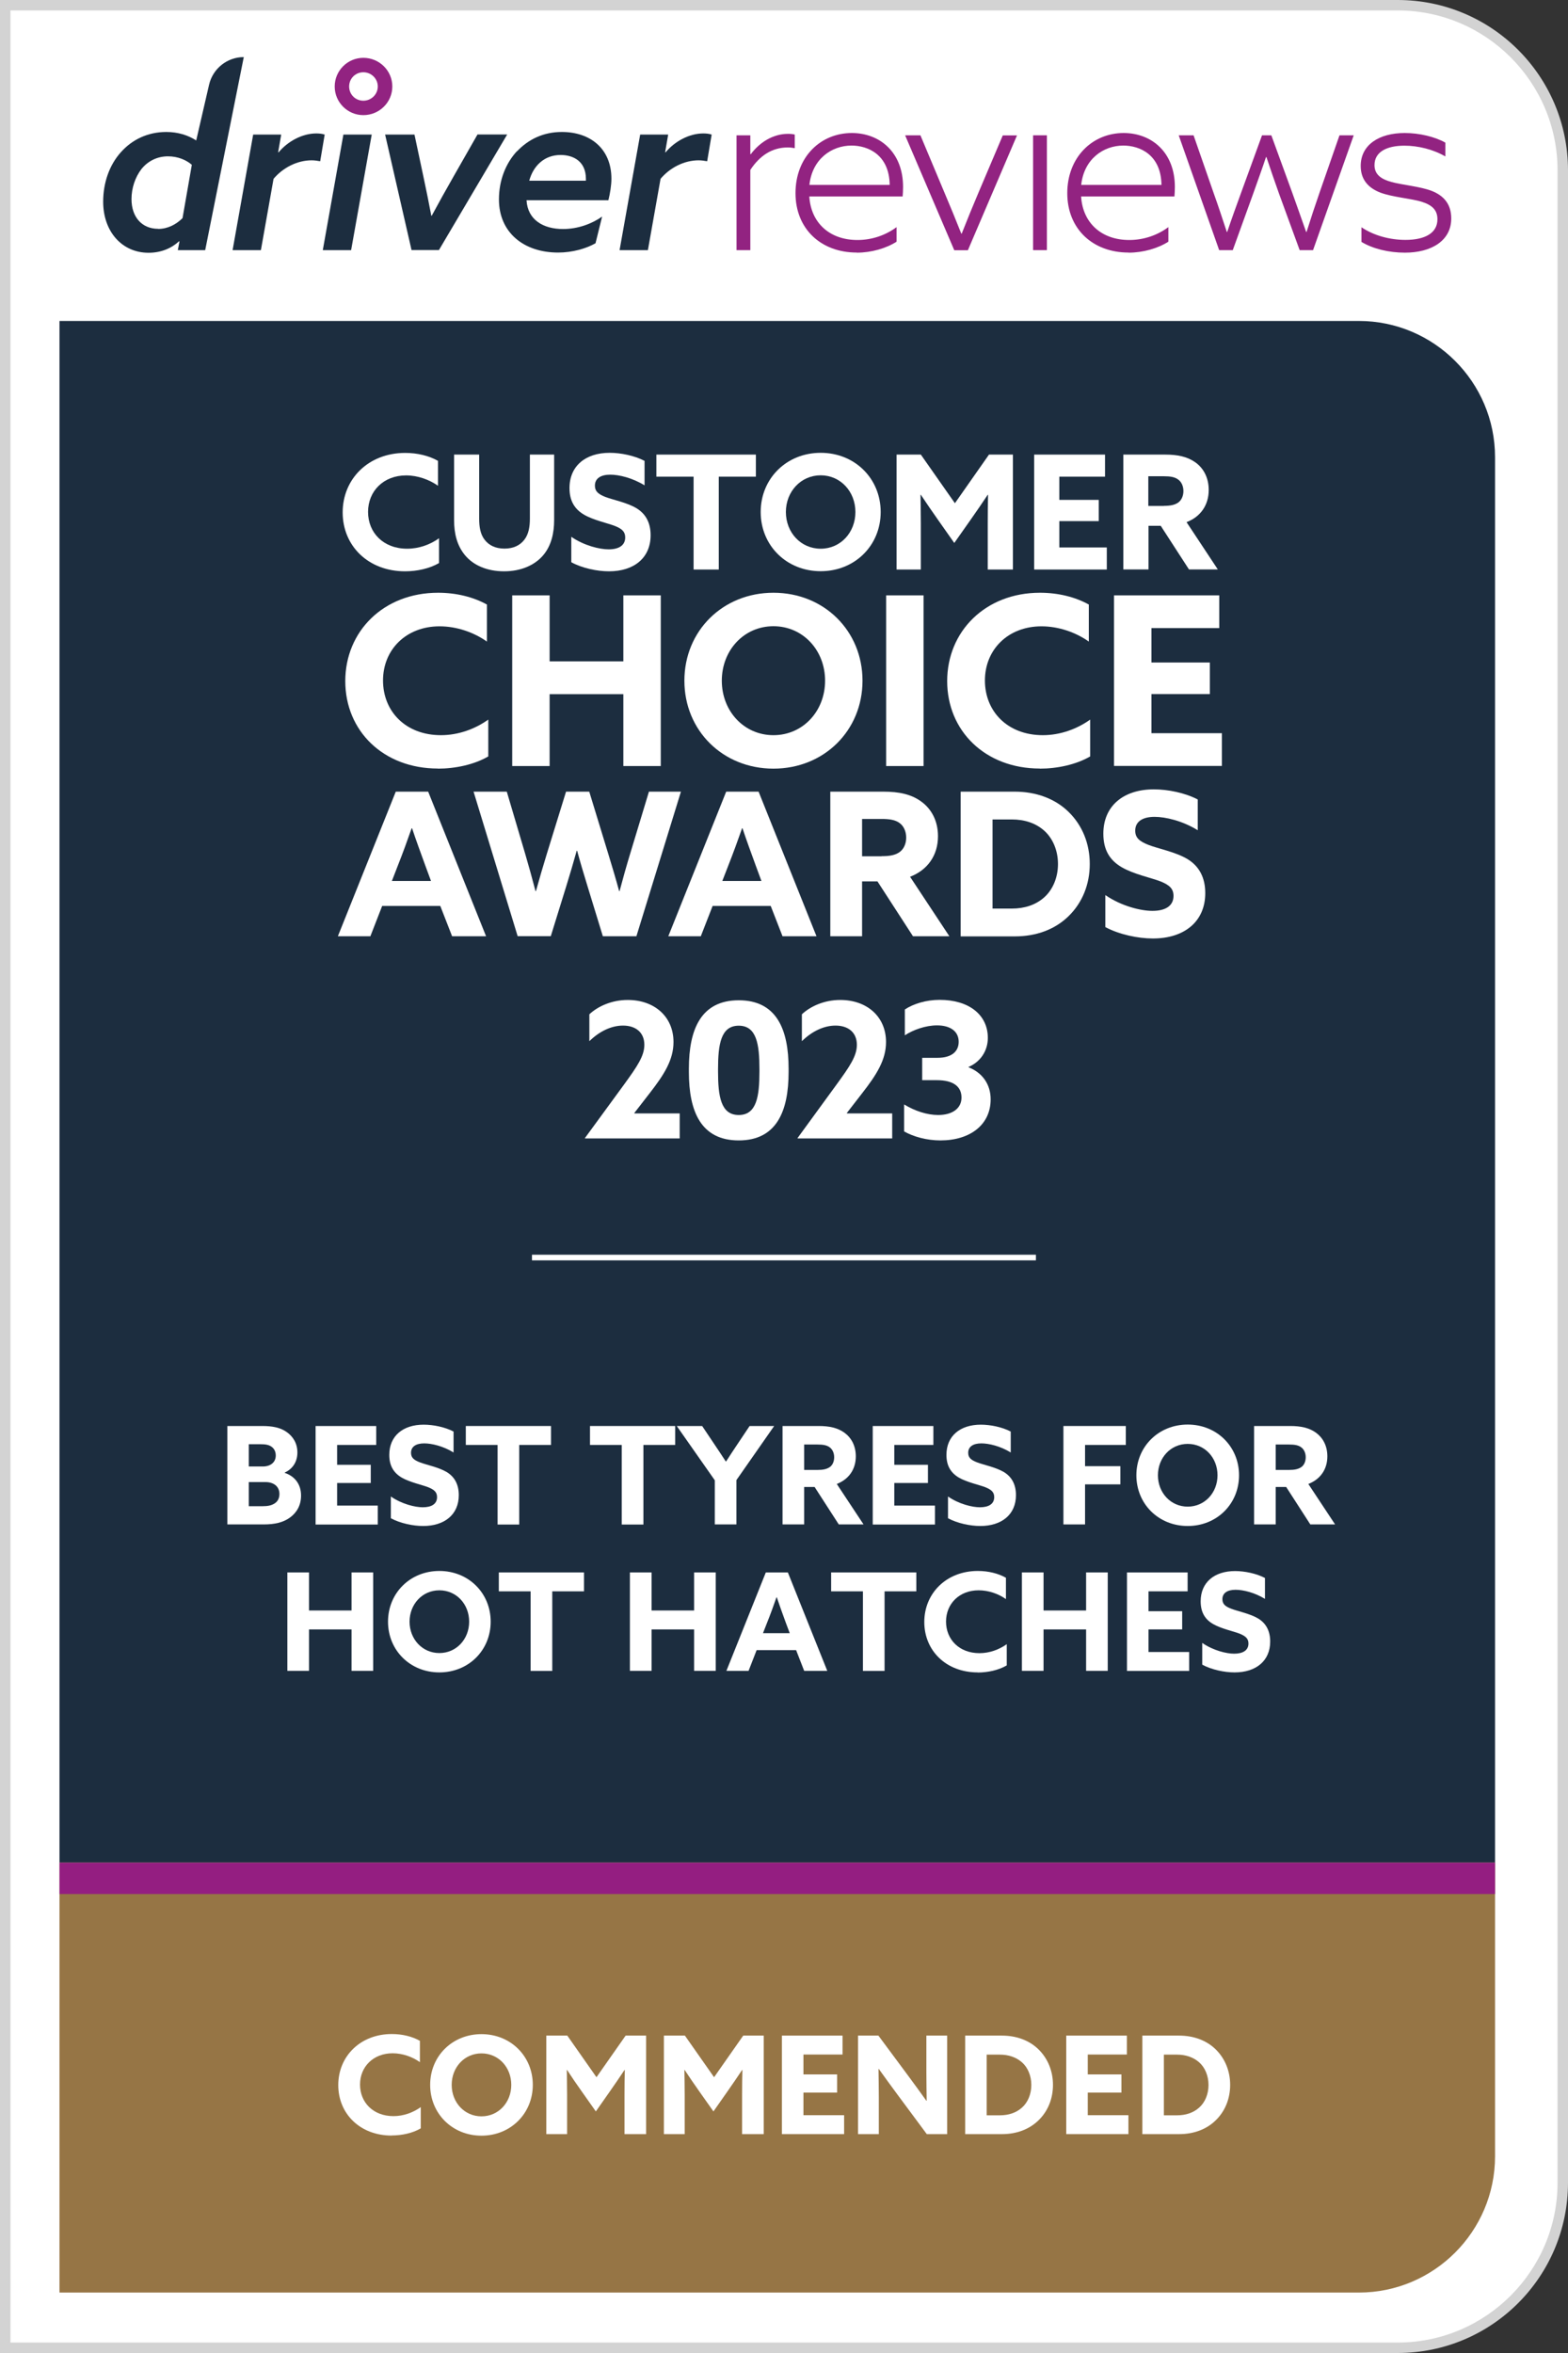
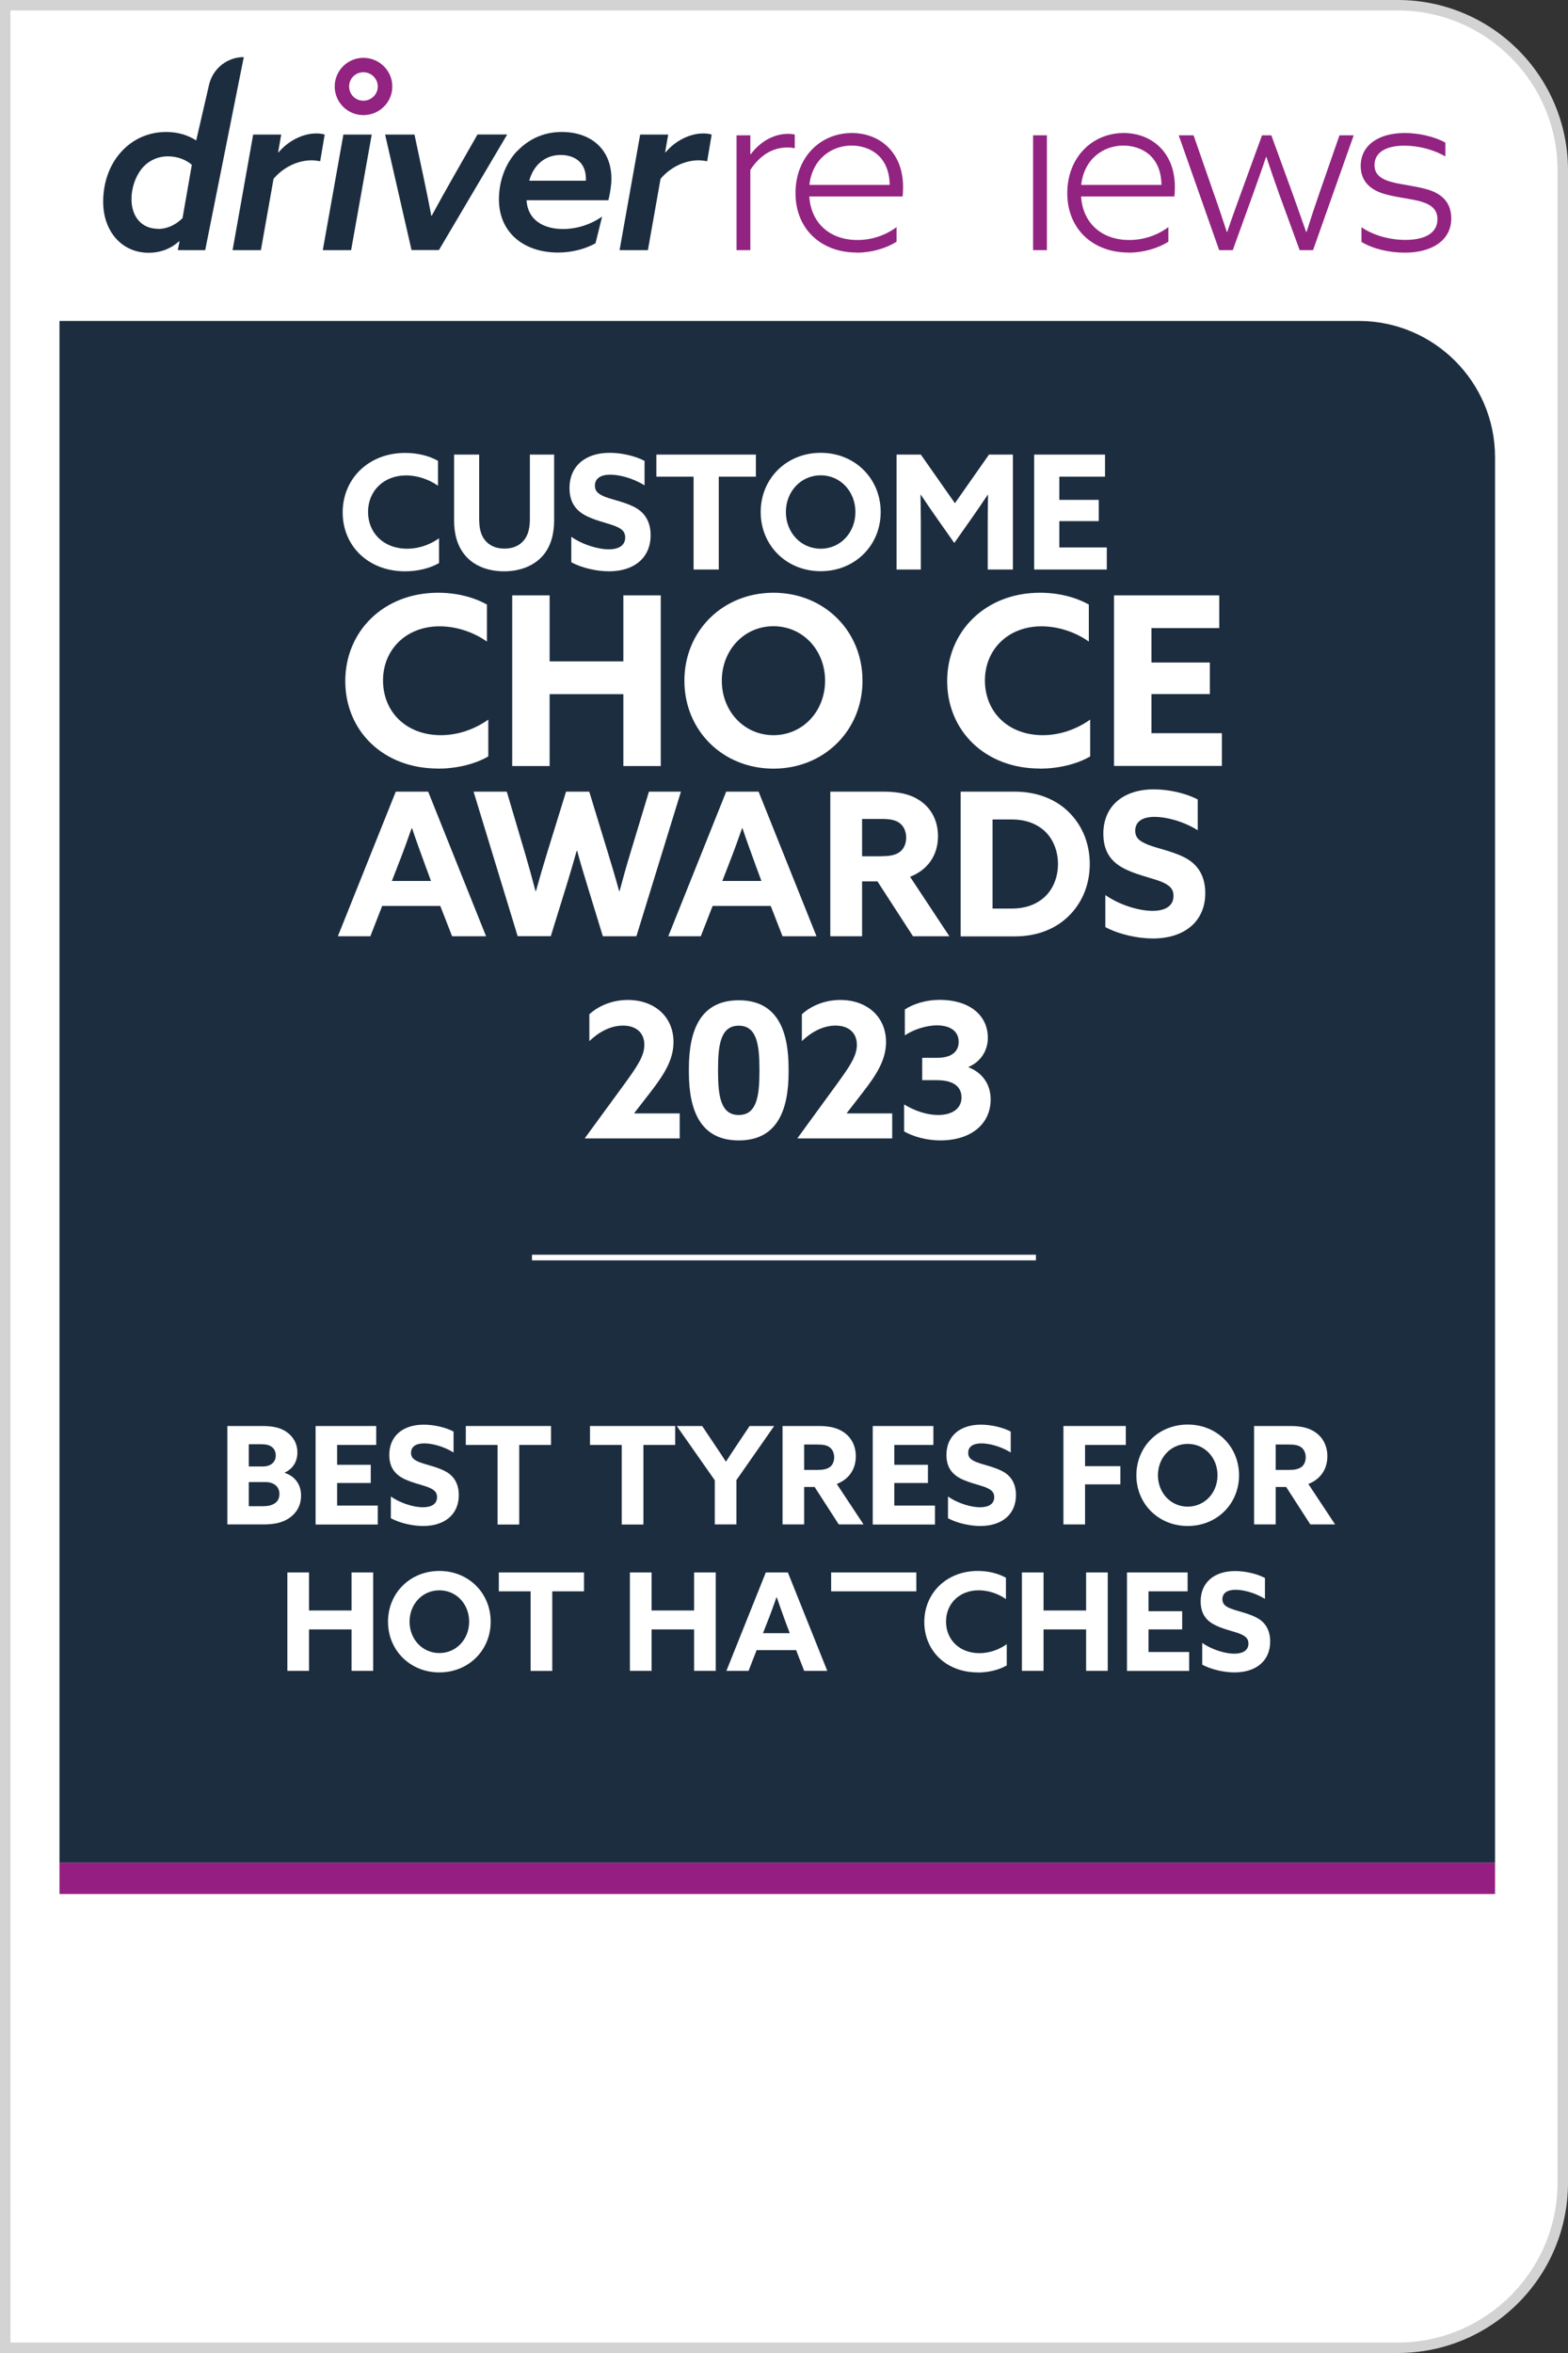
<svg xmlns="http://www.w3.org/2000/svg" width="74" height="111" viewBox="0 0 74 111" fill="none">
  <rect x="0" y="0" width="74" height="111" fill="#333333" stroke="none" />
  <g clip-path="url(#clip0_6039_26586)">
    <path d="M0.247 110.753V0.247H65.963C70.26 0.247 73.753 3.739 73.753 8.036V102.964C73.753 107.26 70.26 110.753 65.963 110.753H0.247Z" fill="white" />
    <path d="M65.964 0.493C70.122 0.493 73.507 3.878 73.507 8.036V102.964C73.507 107.122 70.122 110.507 65.964 110.507H0.493V0.493H65.964ZM65.964 0H0V111H65.964C70.404 111 74 107.404 74 102.964V8.036C74 3.596 70.404 0 65.964 0Z" fill="#D3D3D3" />
    <path d="M17.148 5.431C16.403 5.431 15.796 4.825 15.796 4.08C15.796 3.335 16.403 2.728 17.148 2.728C17.903 2.728 18.515 3.335 18.515 4.08C18.515 4.825 17.903 5.431 17.148 5.431ZM17.148 3.409C16.773 3.409 16.477 3.705 16.477 4.08C16.477 4.455 16.773 4.751 17.148 4.751C17.523 4.751 17.829 4.45 17.829 4.08C17.829 3.71 17.523 3.409 17.148 3.409Z" fill="#922381" />
    <path d="M7.01 11.924C5.752 11.924 4.869 10.917 4.869 9.516C4.869 8.613 5.165 7.785 5.698 7.188C6.226 6.591 6.966 6.226 7.849 6.226C8.401 6.226 8.875 6.379 9.26 6.625L9.867 3.996C10.044 3.236 10.72 2.693 11.505 2.693L9.684 11.8H8.392L8.47 11.391L8.451 11.381C8.096 11.711 7.602 11.924 7.015 11.924H7.01ZM7.464 10.799C7.918 10.799 8.313 10.587 8.614 10.291L9.053 7.775C8.801 7.553 8.401 7.375 7.928 7.375C7.41 7.375 6.966 7.607 6.67 7.982C6.384 8.357 6.206 8.865 6.206 9.393C6.206 10.232 6.69 10.794 7.464 10.794V10.799Z" fill="#1C2D3F" />
    <path d="M11.958 6.349H13.271L13.127 7.178L13.147 7.188C13.586 6.66 14.272 6.295 14.923 6.295C15.056 6.295 15.19 6.305 15.323 6.349L15.111 7.607C15.002 7.587 14.844 7.563 14.711 7.563C14.015 7.563 13.345 7.918 12.91 8.436L12.313 11.8H10.977L11.948 6.349H11.958Z" fill="#1C2D3F" />
    <path d="M16.206 6.349H17.543L16.571 11.8H15.234L16.206 6.349Z" fill="#1C2D3F" />
    <path d="M18.179 6.349H19.561L19.99 8.367C20.123 8.984 20.241 9.581 20.355 10.177H20.375C20.715 9.546 21.046 8.954 21.401 8.332L22.535 6.344H23.936L20.715 11.796H19.422L18.174 6.344L18.179 6.349Z" fill="#1C2D3F" />
    <path d="M24.395 7.143C24.938 6.571 25.643 6.226 26.517 6.226C27.863 6.226 28.855 7.02 28.855 8.431C28.855 8.742 28.791 9.126 28.712 9.447H24.849C24.903 10.374 25.643 10.804 26.571 10.804C27.266 10.804 27.927 10.562 28.416 10.217L28.105 11.475C27.666 11.726 27.015 11.914 26.339 11.914C24.716 11.914 23.547 10.966 23.547 9.408C23.547 8.505 23.867 7.706 24.395 7.133V7.143ZM27.651 8.525V8.436C27.651 7.607 27.054 7.311 26.457 7.311C25.683 7.311 25.165 7.829 24.977 8.525H27.646H27.651Z" fill="#1C2D3F" />
    <path d="M30.221 6.349H31.534L31.391 7.178L31.41 7.188C31.849 6.66 32.535 6.295 33.186 6.295C33.32 6.295 33.453 6.305 33.586 6.349L33.374 7.607C33.265 7.587 33.108 7.563 32.974 7.563C32.279 7.563 31.608 7.918 31.174 8.436L30.577 11.8H29.24L30.212 6.349H30.221Z" fill="#1C2D3F" />
    <path d="M34.76 6.384H35.411V7.267L35.431 7.276C35.85 6.714 36.482 6.314 37.188 6.314C37.311 6.314 37.41 6.324 37.508 6.349V6.99C37.41 6.971 37.296 6.956 37.178 6.956C36.438 6.956 35.855 7.341 35.411 8.016V11.8H34.76V6.384Z" fill="#922381" />
    <path d="M40.434 11.914C38.746 11.914 37.543 10.799 37.543 9.112C37.543 7.41 38.722 6.275 40.202 6.275C41.514 6.275 42.619 7.178 42.619 8.816C42.619 8.983 42.609 9.156 42.599 9.269H38.194C38.273 10.518 39.156 11.322 40.468 11.322C41.164 11.322 41.805 11.09 42.313 10.715V11.401C41.815 11.721 41.109 11.919 40.439 11.919L40.434 11.914ZM41.988 8.722C41.968 7.296 40.962 6.867 40.187 6.867C39.25 6.867 38.332 7.498 38.199 8.722H41.983H41.988Z" fill="#922381" />
-     <path d="M42.733 6.383H43.438L44.573 9.087C44.859 9.758 45.101 10.355 45.367 11.021H45.387C45.653 10.35 45.905 9.728 46.191 9.057L47.325 6.388H47.996L45.678 11.805H45.036L42.718 6.388L42.733 6.383Z" fill="#922381" />
    <path d="M48.756 6.383H49.407V11.8H48.756V6.383Z" fill="#922381" />
    <path d="M53.26 11.914C51.573 11.914 50.369 10.799 50.369 9.112C50.369 7.424 51.548 6.275 53.029 6.275C54.341 6.275 55.446 7.178 55.446 8.816C55.446 8.983 55.436 9.156 55.426 9.269H51.021C51.099 10.518 51.983 11.322 53.295 11.322C53.99 11.322 54.632 11.09 55.14 10.715V11.401C54.642 11.721 53.936 11.919 53.265 11.919L53.26 11.914ZM54.814 8.722C54.795 7.296 53.788 6.867 53.014 6.867C52.076 6.867 51.159 7.498 51.026 8.722H54.809H54.814Z" fill="#922381" />
    <path d="M55.643 6.383H56.329L57.266 9.077C57.488 9.694 57.695 10.325 57.898 10.942H57.917C58.129 10.31 58.356 9.684 58.578 9.077L59.56 6.383H59.999L60.981 9.077C61.203 9.694 61.42 10.315 61.642 10.942H61.662C61.859 10.31 62.061 9.703 62.278 9.077L63.216 6.383H63.887L61.968 11.8H61.336L60.364 9.141C60.167 8.588 59.945 7.947 59.767 7.409H59.748C59.57 7.952 59.338 8.579 59.141 9.141L58.179 11.8H57.537L55.628 6.383H55.643Z" fill="#922381" />
    <path d="M64.252 11.406V10.72C64.839 11.119 65.609 11.317 66.329 11.317C67.246 11.317 67.838 10.996 67.838 10.345C67.838 9.916 67.597 9.674 67.088 9.516C66.59 9.363 65.732 9.304 65.145 9.087C64.573 8.865 64.217 8.47 64.217 7.829C64.217 6.837 65.076 6.275 66.294 6.275C66.99 6.275 67.72 6.452 68.213 6.729V7.38C67.641 7.049 66.931 6.872 66.279 6.872C65.441 6.872 64.868 7.168 64.868 7.789C64.868 8.209 65.145 8.441 65.663 8.584C66.191 8.727 67.019 8.796 67.562 9.003C68.105 9.215 68.49 9.6 68.49 10.305C68.49 11.356 67.552 11.919 66.304 11.919C65.554 11.919 64.794 11.741 64.252 11.411V11.406Z" fill="#922381" />
    <path d="M70.557 21.569C70.557 18.022 67.671 15.141 64.129 15.141H2.807V87.873H70.557V21.569Z" fill="#1C2D3F" />
-     <path d="M2.807 87.868V108.149H64.129C67.675 108.149 70.557 105.263 70.557 101.72V87.868H2.807Z" fill="#967545" />
    <path d="M70.557 87.868H2.807V89.348H70.557V87.868Z" fill="#941E81" />
    <path d="M18.485 100.743C16.995 100.743 15.964 99.717 15.964 98.361C15.964 97.004 17.005 95.953 18.49 95.953C18.984 95.953 19.452 96.067 19.817 96.274V97.28C19.467 97.029 18.998 96.861 18.53 96.861C17.617 96.861 16.991 97.497 16.991 98.336C16.991 99.175 17.607 99.826 18.569 99.826C19.043 99.826 19.497 99.658 19.857 99.401V100.403C19.472 100.63 18.959 100.738 18.485 100.738V100.743Z" fill="white" />
    <path d="M20.301 98.351C20.301 96.994 21.347 95.958 22.723 95.958C24.099 95.958 25.145 96.999 25.145 98.351C25.145 99.702 24.099 100.748 22.723 100.748C21.347 100.748 20.301 99.707 20.301 98.351ZM24.129 98.351C24.129 97.522 23.527 96.866 22.723 96.866C21.919 96.866 21.317 97.522 21.317 98.351C21.317 99.18 21.919 99.836 22.723 99.836C23.527 99.836 24.129 99.18 24.129 98.351Z" fill="white" />
    <path d="M25.792 96.027H26.773L28.15 97.991L29.526 96.027H30.493V100.675H29.472V98.815C29.472 98.43 29.477 97.991 29.487 97.65H29.472C29.255 97.976 29.023 98.316 28.791 98.647L28.12 99.604L27.444 98.647C27.212 98.321 26.98 97.981 26.764 97.65H26.749C26.754 97.991 26.764 98.43 26.764 98.815V100.675H25.782V96.027H25.792Z" fill="white" />
    <path d="M31.342 96.027H32.323L33.7 97.991L35.076 96.027H36.043V100.675H35.022V98.815C35.022 98.43 35.027 97.991 35.037 97.65H35.022C34.805 97.976 34.573 98.316 34.341 98.647L33.67 99.604L32.994 98.647C32.763 98.321 32.531 97.981 32.313 97.65H32.299C32.304 97.991 32.313 98.43 32.313 98.815V100.675H31.332V96.027H31.342Z" fill="white" />
    <path d="M36.897 96.027H39.763V96.92H37.918V97.858H39.506V98.716H37.918V99.782H39.837V100.675H36.901V96.027H36.897Z" fill="white" />
    <path d="M40.493 96.027H41.455L42.846 97.902C43.147 98.306 43.428 98.696 43.719 99.101H43.734C43.729 98.652 43.719 98.203 43.719 97.754V96.027H44.701V100.675H43.739L42.348 98.8C42.047 98.395 41.766 98.006 41.475 97.601H41.46C41.465 98.05 41.475 98.499 41.475 98.948V100.675H40.493V96.027Z" fill="white" />
    <path d="M45.55 96.027H47.281C47.972 96.027 48.584 96.254 49.018 96.683C49.452 97.113 49.694 97.7 49.694 98.351C49.694 99.002 49.457 99.589 49.018 100.018C48.579 100.448 47.977 100.675 47.286 100.675H45.55V96.027ZM48.228 99.426C48.505 99.185 48.672 98.79 48.672 98.356C48.672 97.922 48.505 97.527 48.228 97.285C47.952 97.044 47.592 96.925 47.187 96.925H46.566V99.787H47.187C47.592 99.787 47.952 99.673 48.228 99.426Z" fill="white" />
    <path d="M50.315 96.027H53.181V96.92H51.336V97.858H52.925V98.716H51.336V99.782H53.255V100.675H50.32V96.027H50.315Z" fill="white" />
    <path d="M53.912 96.027H55.643C56.334 96.027 56.946 96.254 57.38 96.683C57.814 97.113 58.056 97.7 58.056 98.351C58.056 99.002 57.819 99.589 57.38 100.018C56.946 100.448 56.339 100.675 55.648 100.675H53.912V96.027ZM56.59 99.426C56.867 99.185 57.034 98.79 57.034 98.356C57.034 97.922 56.867 97.527 56.59 97.285C56.314 97.044 55.954 96.925 55.55 96.925H54.928V99.787H55.55C55.954 99.787 56.314 99.673 56.59 99.426Z" fill="white" />
    <path d="M48.889 59.19H25.106V59.456H48.889V59.19Z" fill="white" />
    <path d="M27.607 53.704V53.684L29.457 51.154C30.078 50.3 30.409 49.812 30.409 49.289C30.409 48.702 30 48.381 29.403 48.381C28.845 48.381 28.283 48.657 27.814 49.116V47.848C28.214 47.473 28.87 47.172 29.625 47.172C30.888 47.172 31.785 47.962 31.785 49.156C31.785 49.999 31.341 50.695 30.666 51.563L29.936 52.505L29.945 52.525H32.077V53.704H27.607Z" fill="white" />
    <path d="M32.511 50.571V50.413C32.511 48.549 33.088 47.187 34.864 47.187C36.64 47.187 37.217 48.544 37.217 50.413V50.571C37.217 52.436 36.64 53.798 34.864 53.798C33.088 53.798 32.511 52.441 32.511 50.571ZM35.841 50.547V50.438C35.841 49.264 35.708 48.386 34.864 48.386C34.02 48.386 33.887 49.264 33.887 50.438V50.547C33.887 51.721 34.02 52.599 34.864 52.599C35.708 52.599 35.841 51.721 35.841 50.547Z" fill="white" />
    <path d="M37.641 53.704V53.684L39.486 51.154C40.108 50.3 40.439 49.812 40.439 49.289C40.439 48.702 40.029 48.381 39.432 48.381C38.875 48.381 38.312 48.657 37.844 49.116V47.848C38.243 47.473 38.899 47.172 39.654 47.172C40.917 47.172 41.815 47.962 41.815 49.156C41.815 49.999 41.371 50.695 40.695 51.563L39.965 52.505L39.975 52.525H42.106V53.704H37.636H37.641Z" fill="white" />
    <path d="M42.669 53.374V52.101C43.181 52.412 43.754 52.599 44.277 52.599C44.933 52.599 45.377 52.298 45.377 51.775C45.377 51.252 44.987 50.956 44.213 50.956H43.522V49.901H44.242C44.928 49.901 45.244 49.59 45.244 49.146C45.244 48.648 44.844 48.371 44.222 48.371C43.68 48.371 43.093 48.583 42.703 48.84V47.621C43.103 47.355 43.705 47.167 44.346 47.167C45.722 47.167 46.62 47.868 46.62 48.963C46.62 49.575 46.265 50.098 45.712 50.33V50.349C46.368 50.606 46.753 51.158 46.753 51.859C46.753 53.058 45.786 53.798 44.38 53.798C43.734 53.798 43.103 53.62 42.669 53.374Z" fill="white" />
    <path d="M19.117 26.951C17.38 26.951 16.172 25.752 16.172 24.173C16.172 22.595 17.385 21.366 19.122 21.366C19.699 21.366 20.247 21.499 20.671 21.741V22.915C20.256 22.624 19.714 22.427 19.166 22.427C18.101 22.427 17.37 23.167 17.37 24.149C17.37 25.13 18.091 25.885 19.215 25.885C19.768 25.885 20.301 25.693 20.72 25.392V26.561C20.271 26.823 19.674 26.951 19.117 26.951Z" fill="white" />
    <path d="M22.614 21.445V24.465C22.614 24.854 22.669 25.2 22.871 25.461C23.073 25.723 23.379 25.88 23.808 25.88C24.238 25.88 24.543 25.723 24.746 25.461C24.948 25.2 25.007 24.854 25.007 24.465V21.445H26.152V24.538C26.152 25.135 26.023 25.742 25.629 26.201C25.234 26.66 24.593 26.951 23.789 26.951C22.984 26.951 22.343 26.665 21.953 26.201C21.564 25.737 21.43 25.16 21.43 24.538V21.445H22.619H22.614Z" fill="white" />
    <path d="M28.722 25.915C29.21 25.915 29.506 25.727 29.506 25.352C29.506 25.091 29.363 24.948 29.028 24.815C28.692 24.681 28.017 24.543 27.568 24.282C27.119 24.02 26.877 23.631 26.877 23.024C26.877 21.983 27.632 21.361 28.771 21.361C29.304 21.361 29.945 21.494 30.419 21.741V22.896C29.852 22.545 29.215 22.392 28.801 22.392C28.357 22.392 28.076 22.565 28.076 22.91C28.076 23.172 28.224 23.305 28.569 23.443C28.914 23.576 29.59 23.705 30.039 23.976C30.488 24.247 30.705 24.681 30.705 25.249C30.705 26.319 29.921 26.951 28.742 26.951C28.179 26.951 27.474 26.803 26.961 26.522V25.323C27.568 25.742 28.303 25.915 28.722 25.915Z" fill="white" />
    <path d="M32.728 22.486H30.977V21.445H35.673V22.486H33.922V26.867H32.733V22.486H32.728Z" fill="white" />
    <path d="M35.9 24.154C35.9 22.575 37.118 21.361 38.732 21.361C40.345 21.361 41.563 22.575 41.563 24.154C41.563 25.732 40.345 26.946 38.732 26.946C37.118 26.946 35.9 25.732 35.9 24.154ZM40.37 24.154C40.37 23.187 39.664 22.422 38.732 22.422C37.799 22.422 37.089 23.187 37.089 24.154C37.089 25.12 37.794 25.885 38.732 25.885C39.669 25.885 40.37 25.12 40.37 24.154Z" fill="white" />
    <path d="M42.313 21.445H43.458L45.066 23.739L46.674 21.445H47.804V26.867H46.615V24.696C46.615 24.247 46.62 23.739 46.63 23.34H46.615C46.359 23.72 46.092 24.119 45.821 24.499L45.036 25.614L44.252 24.499C43.981 24.119 43.714 23.72 43.458 23.34H43.443C43.448 23.734 43.458 24.247 43.458 24.696V26.867H42.313V21.445Z" fill="white" />
    <path d="M48.8 21.445H52.15V22.486H49.994V23.581H51.854V24.583H49.994V25.826H52.234V26.867H48.806V21.445H48.8Z" fill="white" />
-     <path d="M53.004 21.445H54.997C55.579 21.445 56.038 21.544 56.413 21.81C56.788 22.077 57.044 22.521 57.044 23.113C57.044 23.833 56.654 24.381 55.998 24.632L57.473 26.862H56.112L54.78 24.805H54.203V26.862H53.014V21.44L53.004 21.445ZM54.928 23.863C55.229 23.863 55.431 23.823 55.594 23.715C55.757 23.606 55.85 23.394 55.85 23.167C55.85 22.925 55.752 22.723 55.594 22.615C55.436 22.501 55.229 22.467 54.928 22.467H54.193V23.868H54.928V23.863Z" fill="white" />
    <path d="M20.666 36.255C18.086 36.255 16.295 34.474 16.295 32.131C16.295 29.787 18.096 27.962 20.676 27.962C21.534 27.962 22.343 28.164 22.98 28.519V30.266C22.368 29.832 21.559 29.546 20.745 29.546C19.166 29.546 18.076 30.646 18.076 32.101C18.076 33.556 19.142 34.681 20.809 34.681C21.633 34.681 22.422 34.39 23.044 33.946V35.683C22.378 36.072 21.485 36.26 20.666 36.26V36.255Z" fill="white" />
    <path d="M24.173 28.085H25.939V31.198H29.418V28.085H31.184V36.137H29.418V32.747H25.939V36.137H24.173V28.085Z" fill="white" />
    <path d="M32.299 32.111C32.299 29.763 34.109 27.962 36.502 27.962C38.894 27.962 40.705 29.763 40.705 32.111C40.705 34.459 38.894 36.26 36.502 36.26C34.109 36.26 32.299 34.459 32.299 32.111ZM38.939 32.111C38.939 30.675 37.893 29.541 36.502 29.541C35.111 29.541 34.065 30.675 34.065 32.111C34.065 33.546 35.111 34.681 36.502 34.681C37.893 34.681 38.939 33.546 38.939 32.111Z" fill="white" />
-     <path d="M41.82 28.085H43.586V36.137H41.82V28.085Z" fill="white" />
    <path d="M49.072 36.255C46.492 36.255 44.701 34.474 44.701 32.131C44.701 29.787 46.502 27.962 49.082 27.962C49.94 27.962 50.749 28.164 51.386 28.519V30.266C50.774 29.832 49.965 29.546 49.151 29.546C47.572 29.546 46.482 30.646 46.482 32.101C46.482 33.556 47.547 34.681 49.215 34.681C50.039 34.681 50.828 34.39 51.45 33.946V35.683C50.784 36.072 49.891 36.26 49.072 36.26V36.255Z" fill="white" />
    <path d="M52.575 28.085H57.542V29.63H54.341V31.253H57.098V32.743H54.341V34.588H57.666V36.132H52.575V28.081V28.085Z" fill="white" />
    <path d="M18.683 37.345H20.207L22.94 44.168H21.337L20.779 42.737H18.036L17.479 44.168H15.945L18.678 37.345H18.683ZM20.34 41.558L20.069 40.823C19.862 40.256 19.615 39.58 19.447 39.072H19.427C19.24 39.61 19.003 40.261 18.776 40.833L18.495 41.558H20.34Z" fill="white" />
    <path d="M22.343 37.345H23.917L24.785 40.276C24.953 40.853 25.125 41.465 25.273 42.037H25.293C25.456 41.455 25.634 40.838 25.811 40.266L26.714 37.345H27.809L28.702 40.266C28.88 40.848 29.062 41.455 29.22 42.037H29.24C29.393 41.46 29.57 40.828 29.748 40.246L30.626 37.345H32.136L30.034 44.168H28.451L27.715 41.766C27.538 41.188 27.385 40.68 27.237 40.133H27.217C27.064 40.68 26.906 41.218 26.729 41.79L25.994 44.163H24.43L22.348 37.34L22.343 37.345Z" fill="white" />
    <path d="M34.277 37.345H35.801L38.534 44.168H36.931L36.373 42.737H33.631L33.073 44.168H31.539L34.272 37.345H34.277ZM35.934 41.558L35.663 40.823C35.456 40.256 35.209 39.58 35.041 39.072H35.022C34.834 39.61 34.597 40.261 34.371 40.833L34.089 41.558H35.934Z" fill="white" />
    <path d="M39.185 37.345H41.692C42.427 37.345 43.004 37.468 43.473 37.809C43.946 38.149 44.267 38.707 44.267 39.447C44.267 40.35 43.779 41.04 42.95 41.361L44.805 44.168H43.088L41.41 41.578H40.685V44.168H39.185V37.345ZM41.608 40.389C41.983 40.389 42.239 40.345 42.447 40.202C42.654 40.059 42.767 39.797 42.767 39.516C42.767 39.215 42.644 38.958 42.447 38.82C42.249 38.677 41.983 38.633 41.608 38.633H40.685V40.394H41.608V40.389Z" fill="white" />
    <path d="M45.337 37.345H47.883C48.899 37.345 49.797 37.676 50.438 38.307C51.08 38.939 51.43 39.797 51.43 40.759C51.43 41.721 51.08 42.58 50.438 43.211C49.797 43.842 48.914 44.173 47.893 44.173H45.337V37.35V37.345ZM49.279 42.333C49.684 41.973 49.93 41.4 49.93 40.759C49.93 40.118 49.684 39.545 49.279 39.185C48.875 38.825 48.347 38.657 47.755 38.657H46.842V42.861H47.755C48.347 42.861 48.875 42.693 49.279 42.333Z" fill="white" />
    <path d="M54.39 42.969C55.002 42.969 55.382 42.733 55.382 42.264C55.382 41.933 55.204 41.756 54.78 41.583C54.355 41.415 53.507 41.243 52.94 40.912C52.372 40.582 52.071 40.093 52.071 39.328C52.071 38.016 53.023 37.237 54.454 37.237C55.125 37.237 55.934 37.404 56.526 37.715V39.166C55.811 38.722 55.007 38.534 54.489 38.534C53.931 38.534 53.576 38.751 53.576 39.185C53.576 39.516 53.763 39.684 54.198 39.856C54.632 40.029 55.48 40.187 56.043 40.527C56.605 40.868 56.881 41.415 56.881 42.131C56.881 43.477 55.89 44.272 54.41 44.272C53.704 44.272 52.816 44.084 52.165 43.734V42.224C52.93 42.752 53.852 42.969 54.38 42.969H54.39Z" fill="white" />
    <path d="M10.73 67.27H12.373C12.851 67.27 13.226 67.34 13.527 67.552C13.828 67.764 14.035 68.085 14.035 68.519C14.035 68.953 13.818 69.293 13.438 69.466V69.481C13.937 69.648 14.208 70.043 14.208 70.551C14.208 71.015 14.001 71.36 13.68 71.592C13.359 71.824 12.955 71.913 12.447 71.913H10.73V67.27ZM12.402 69.18C12.762 69.18 13.014 68.987 13.014 68.662C13.014 68.464 12.93 68.326 12.807 68.242C12.684 68.159 12.545 68.129 12.279 68.129H11.741V69.18H12.402ZM12.955 70.926C13.098 70.837 13.187 70.689 13.187 70.477C13.187 70.117 12.911 69.915 12.526 69.915H11.741V71.054H12.383C12.654 71.054 12.812 71.015 12.955 70.926Z" fill="white" />
    <path d="M14.889 67.27H17.755V68.163H15.91V69.101H17.498V69.959H15.91V71.025H17.829V71.918H14.894V67.275L14.889 67.27Z" fill="white" />
    <path d="M19.951 71.104C20.37 71.104 20.626 70.946 20.626 70.625C20.626 70.398 20.503 70.28 20.217 70.162C19.931 70.048 19.354 69.93 18.964 69.708C18.579 69.481 18.372 69.15 18.372 68.632C18.372 67.739 19.018 67.207 19.995 67.207C20.449 67.207 21.001 67.32 21.406 67.532V68.519C20.917 68.218 20.375 68.09 20.02 68.09C19.64 68.09 19.398 68.238 19.398 68.534C19.398 68.76 19.526 68.874 19.822 68.987C20.118 69.101 20.695 69.214 21.08 69.441C21.465 69.673 21.652 70.043 21.652 70.532C21.652 71.449 20.977 71.987 19.97 71.987C19.492 71.987 18.885 71.859 18.446 71.622V70.596C18.964 70.956 19.595 71.104 19.951 71.104Z" fill="white" />
    <path d="M23.483 68.163H21.983V67.27H26.004V68.163H24.504V71.918H23.483V68.163Z" fill="white" />
    <path d="M29.343 68.163H27.844V67.27H31.864V68.163H30.365V71.918H29.343V68.163Z" fill="white" />
    <path d="M33.734 69.831L31.939 67.27H33.137L33.7 68.109C33.887 68.385 34.084 68.686 34.252 68.943H34.267C34.435 68.681 34.627 68.39 34.819 68.104L35.377 67.27H36.536L34.755 69.821V71.913H33.734V69.826V69.831Z" fill="white" />
    <path d="M36.931 67.27H38.638C39.136 67.27 39.531 67.354 39.851 67.586C40.172 67.818 40.389 68.198 40.389 68.701C40.389 69.318 40.054 69.787 39.491 70.004L40.754 71.913H39.585L38.445 70.147H37.952V71.913H36.931V67.27ZM38.579 69.343C38.835 69.343 39.008 69.308 39.151 69.214C39.294 69.121 39.368 68.938 39.368 68.746C39.368 68.538 39.284 68.366 39.151 68.272C39.018 68.173 38.835 68.144 38.579 68.144H37.952V69.343H38.579Z" fill="white" />
    <path d="M41.183 67.27H44.05V68.163H42.205V69.101H43.793V69.959H42.205V71.025H44.124V71.918H41.188V67.275L41.183 67.27Z" fill="white" />
    <path d="M46.245 71.104C46.664 71.104 46.921 70.946 46.921 70.625C46.921 70.398 46.798 70.28 46.512 70.162C46.225 70.048 45.648 69.93 45.258 69.708C44.874 69.481 44.666 69.15 44.666 68.632C44.666 67.739 45.313 67.207 46.29 67.207C46.743 67.207 47.296 67.32 47.7 67.532V68.519C47.212 68.218 46.669 68.09 46.314 68.09C45.934 68.09 45.693 68.238 45.693 68.534C45.693 68.76 45.821 68.874 46.117 68.987C46.413 69.101 46.99 69.214 47.375 69.441C47.76 69.673 47.947 70.043 47.947 70.532C47.947 71.449 47.271 71.987 46.265 71.987C45.786 71.987 45.18 71.859 44.74 71.622V70.596C45.258 70.956 45.89 71.104 46.245 71.104Z" fill="white" />
    <path d="M50.187 67.27H53.132V68.163H51.208V69.165H52.875V70.023H51.208V71.913H50.187V67.27Z" fill="white" />
    <path d="M53.63 69.594C53.63 68.243 54.676 67.202 56.053 67.202C57.429 67.202 58.475 68.243 58.475 69.594C58.475 70.946 57.429 71.987 56.053 71.987C54.676 71.987 53.63 70.946 53.63 69.594ZM57.459 69.594C57.459 68.766 56.857 68.114 56.053 68.114C55.248 68.114 54.647 68.77 54.647 69.594C54.647 70.418 55.248 71.074 56.053 71.074C56.857 71.074 57.459 70.418 57.459 69.594Z" fill="white" />
    <path d="M59.185 67.27H60.892C61.39 67.27 61.785 67.354 62.106 67.586C62.426 67.818 62.643 68.198 62.643 68.701C62.643 69.318 62.308 69.787 61.745 70.004L63.008 71.913H61.839L60.7 70.147H60.206V71.913H59.185V67.27ZM60.833 69.343C61.089 69.343 61.262 69.308 61.405 69.214C61.548 69.121 61.622 68.938 61.622 68.746C61.622 68.538 61.538 68.366 61.405 68.272C61.272 68.173 61.089 68.144 60.833 68.144H60.206V69.343H60.833Z" fill="white" />
    <path d="M13.562 74.177H14.583V75.973H16.591V74.177H17.612V78.82H16.591V76.866H14.583V78.82H13.562V74.177Z" fill="white" />
    <path d="M18.312 76.501C18.312 75.149 19.358 74.108 20.735 74.108C22.111 74.108 23.157 75.149 23.157 76.501C23.157 77.853 22.111 78.894 20.735 78.894C19.358 78.894 18.312 77.853 18.312 76.501ZM22.141 76.501C22.141 75.672 21.539 75.021 20.735 75.021C19.931 75.021 19.329 75.677 19.329 76.501C19.329 77.325 19.931 77.981 20.735 77.981C21.539 77.981 22.141 77.325 22.141 76.501Z" fill="white" />
    <path d="M25.041 75.07H23.542V74.177H27.562V75.07H26.063V78.824H25.041V75.07Z" fill="white" />
    <path d="M29.728 74.177H30.75V75.973H32.757V74.177H33.779V78.82H32.757V76.866H30.75V78.82H29.728V74.177Z" fill="white" />
    <path d="M36.142 74.177H37.182L39.042 78.82H37.952L37.572 77.843H35.708L35.328 78.82H34.282L36.142 74.177ZM37.271 77.043L37.084 76.545C36.941 76.16 36.778 75.697 36.66 75.351H36.645C36.517 75.716 36.359 76.16 36.201 76.55L36.008 77.043H37.266H37.271Z" fill="white" />
-     <path d="M40.725 75.07H39.225V74.177H43.245V75.07H41.746V78.824H40.725V75.07Z" fill="white" />
+     <path d="M40.725 75.07H39.225V74.177H43.245V75.07H41.746H40.725V75.07Z" fill="white" />
    <path d="M46.142 78.894C44.652 78.894 43.621 77.868 43.621 76.516C43.621 75.164 44.661 74.108 46.147 74.108C46.64 74.108 47.108 74.222 47.474 74.429V75.436C47.118 75.184 46.655 75.021 46.186 75.021C45.273 75.021 44.647 75.657 44.647 76.496C44.647 77.335 45.263 77.986 46.225 77.986C46.699 77.986 47.153 77.818 47.513 77.562V78.563C47.128 78.79 46.615 78.899 46.142 78.899V78.894Z" fill="white" />
    <path d="M48.228 74.177H49.249V75.973H51.257V74.177H52.279V78.82H51.257V76.866H49.249V78.82H48.228V74.177Z" fill="white" />
    <path d="M53.181 74.177H56.048V75.07H54.203V76.007H55.791V76.866H54.203V77.931H56.122V78.824H53.186V74.182L53.181 74.177Z" fill="white" />
    <path d="M58.243 78.011C58.657 78.011 58.919 77.853 58.919 77.532C58.919 77.305 58.795 77.187 58.509 77.068C58.223 76.955 57.646 76.837 57.256 76.615C56.867 76.392 56.664 76.057 56.664 75.539C56.664 74.646 57.311 74.113 58.287 74.113C58.741 74.113 59.294 74.227 59.698 74.439V75.425C59.21 75.125 58.667 74.996 58.312 74.996C57.932 74.996 57.69 75.144 57.69 75.44C57.69 75.667 57.819 75.781 58.115 75.894C58.411 76.008 58.988 76.121 59.373 76.348C59.758 76.58 59.945 76.95 59.945 77.438C59.945 78.356 59.269 78.894 58.263 78.894C57.779 78.894 57.177 78.765 56.738 78.529V77.502C57.256 77.863 57.888 78.011 58.243 78.011Z" fill="white" />
  </g>
  <defs>
    <clipPath id="clip0_6039_26586">
      <rect width="74" height="111" fill="white" />
    </clipPath>
  </defs>
</svg>